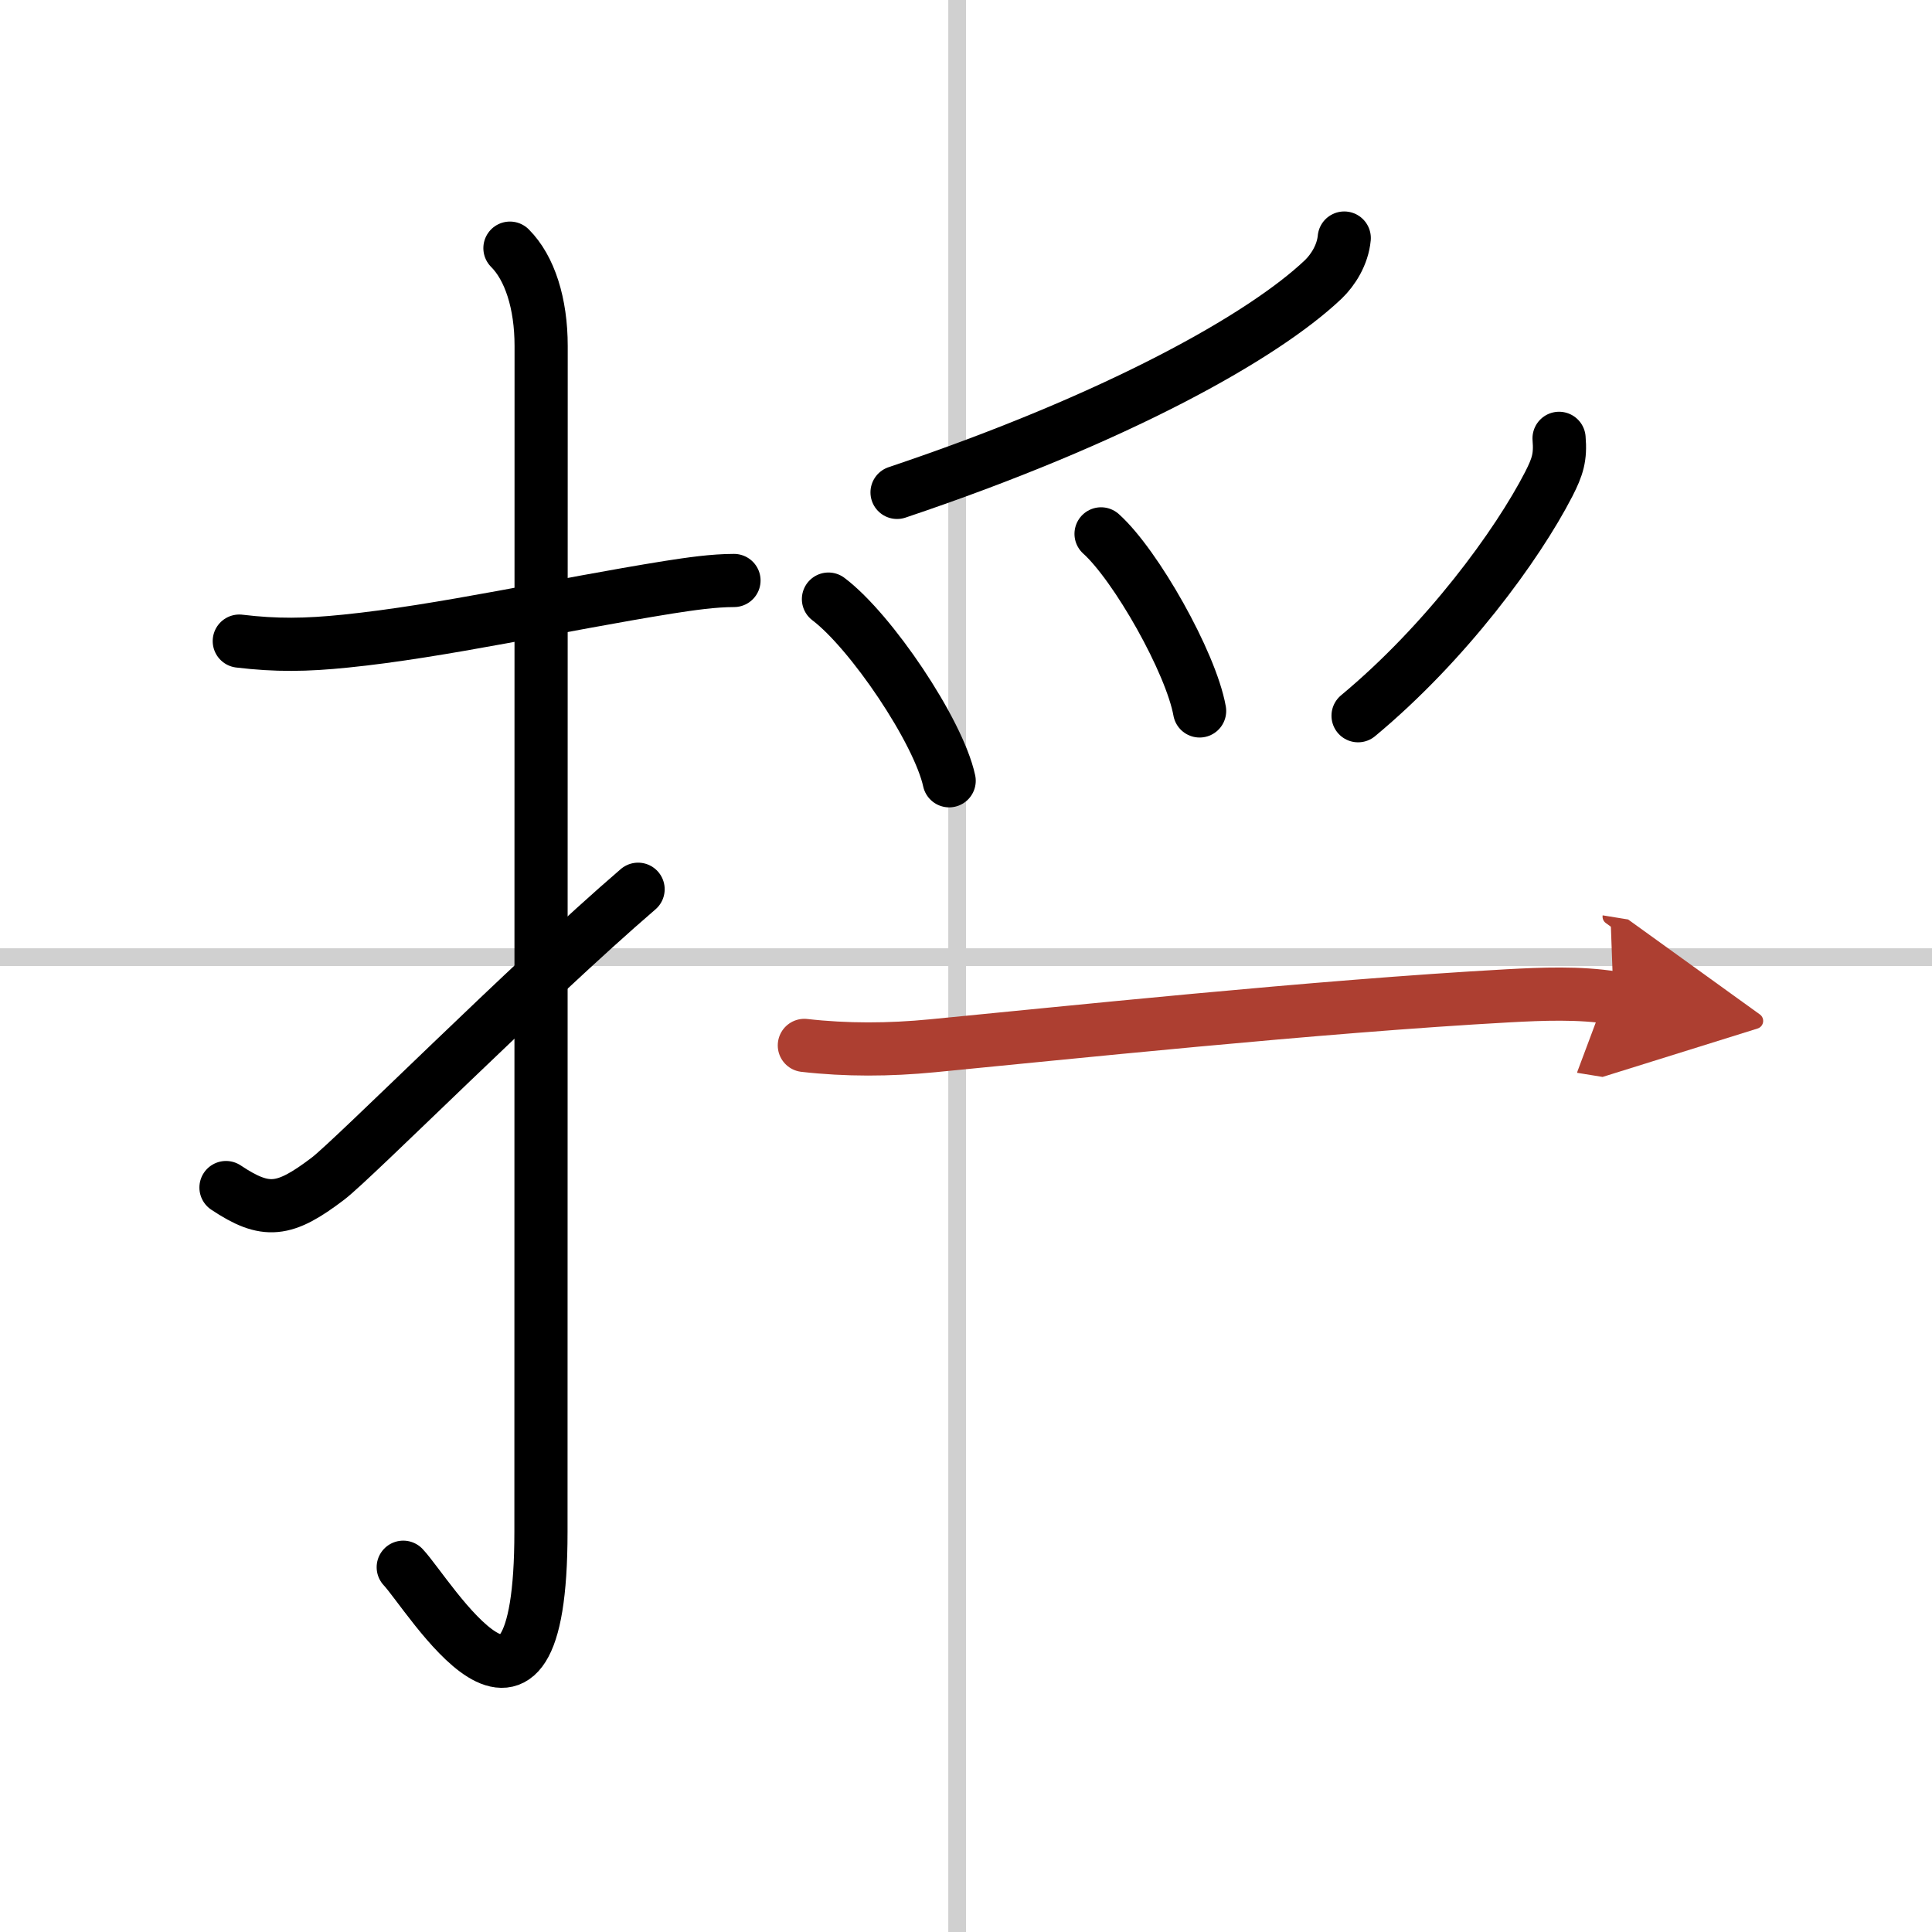
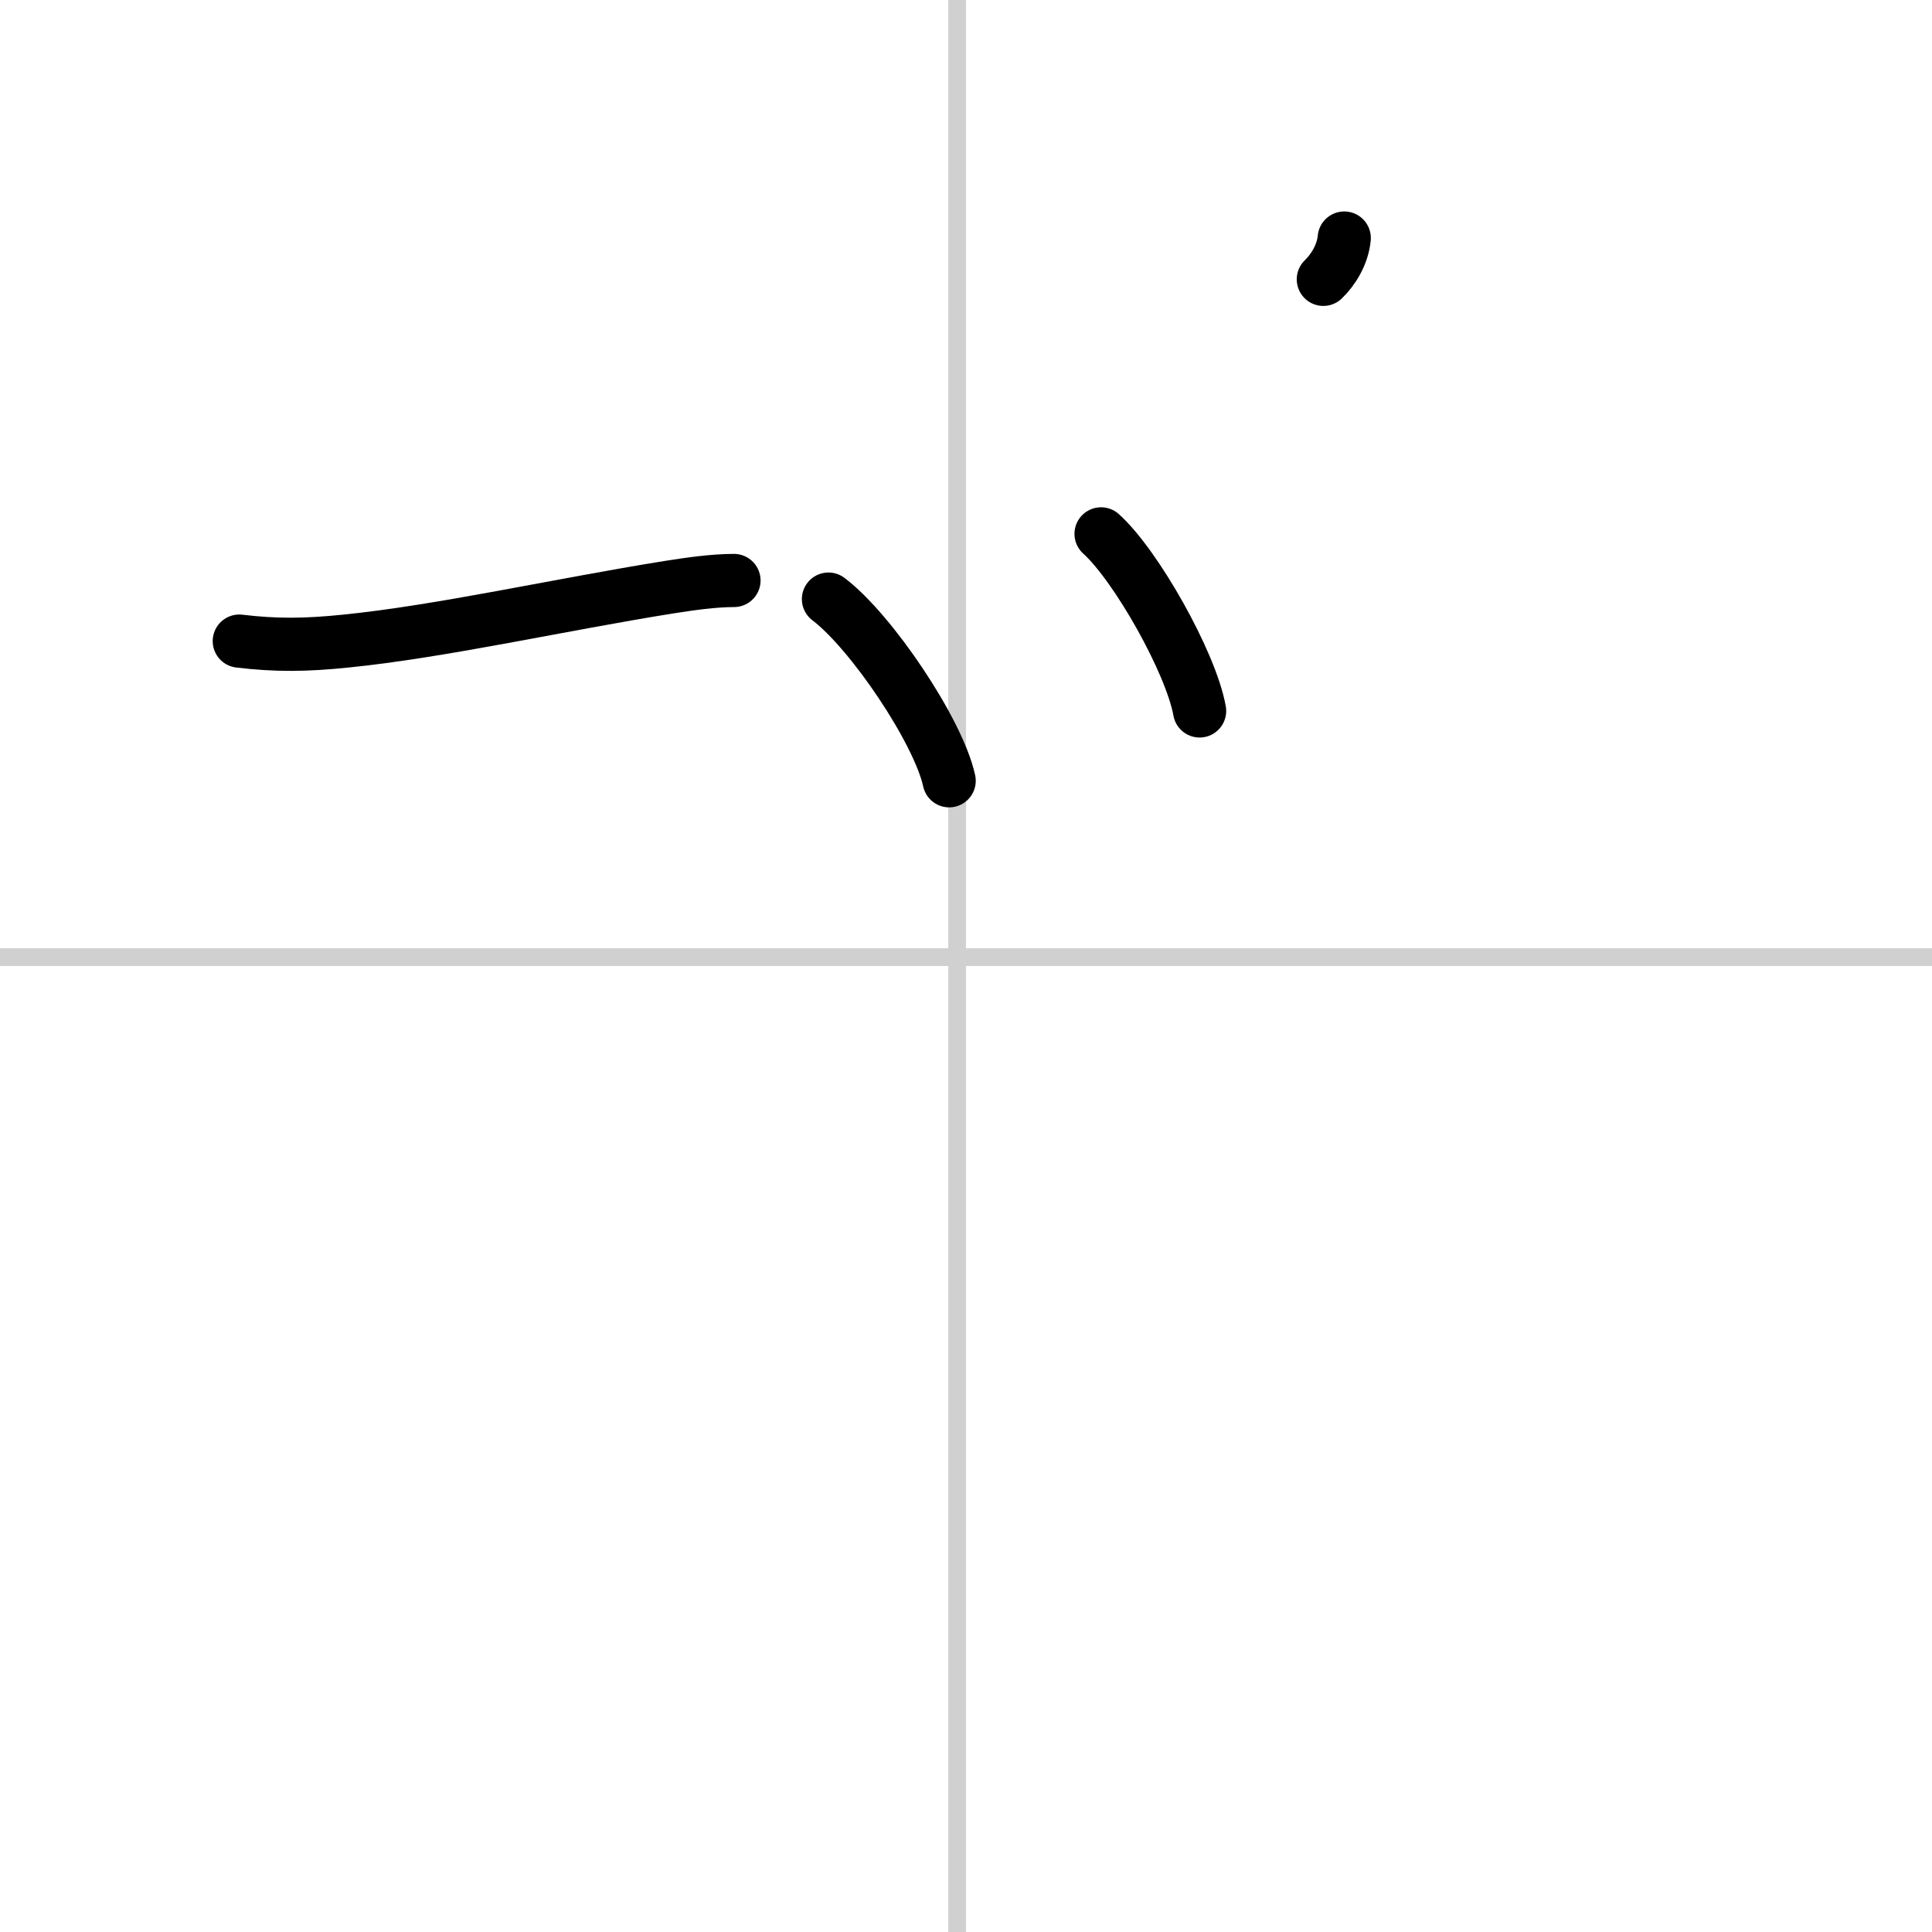
<svg xmlns="http://www.w3.org/2000/svg" width="400" height="400" viewBox="0 0 109 109">
  <defs>
    <marker id="a" markerWidth="4" orient="auto" refX="1" refY="5" viewBox="0 0 10 10">
      <polyline points="0 0 10 5 0 10 1 5" fill="#ad3f31" stroke="#ad3f31" />
    </marker>
  </defs>
  <g fill="none" stroke="#000" stroke-linecap="round" stroke-linejoin="round" stroke-width="3">
-     <rect width="100%" height="100%" fill="#fff" stroke="#fff" />
    <line x1="54" x2="54" y2="109" stroke="#d0d0d0" stroke-width="1" />
    <line x2="109" y1="54" y2="54" stroke="#d0d0d0" stroke-width="1" />
    <path d="m13.5 36.17c2.08 0.25 3.76 0.23 6 0 5.38-0.54 12-2.04 18.23-3.04 1.22-0.19 2.52-0.38 3.68-0.38" />
-     <path d="m28.77 14c1.12 1.12 1.76 3.12 1.76 5.52 0 15.23-0.01 55.11-0.01 66.9 0 14.25-6.32 3.53-7.77 2" />
-     <path d="m12.75 67c2.25 1.5 3.29 1.37 5.75-0.5 1.45-1.1 11.34-11.03 17.5-16.33" />
-     <path d="M75.84,13.43c-0.09,0.95-0.63,1.8-1.18,2.33C71.25,19,63,23.62,50.61,27.78" />
+     <path d="M75.84,13.43c-0.09,0.95-0.63,1.8-1.18,2.33" />
    <path d="m46.74 33.8c2.4 1.81 6.2 7.44 6.81 10.25" />
    <path d="m62.12 30.12c1.96 1.76 5.07 7.25 5.56 9.99" />
-     <path d="m87.96 24.73c0.09 1.06-0.08 1.6-0.58 2.58-1.78 3.46-5.79 8.94-10.76 13.07" />
-     <path d="m45.38 58.98c2.37 0.27 4.78 0.26 7.24 0.02 6.96-0.67 21.73-2.23 32.5-2.82 1.85-0.1 4-0.19 5.91 0.12" marker-end="url(#a)" stroke="#ad3f31" />
  </g>
</svg>